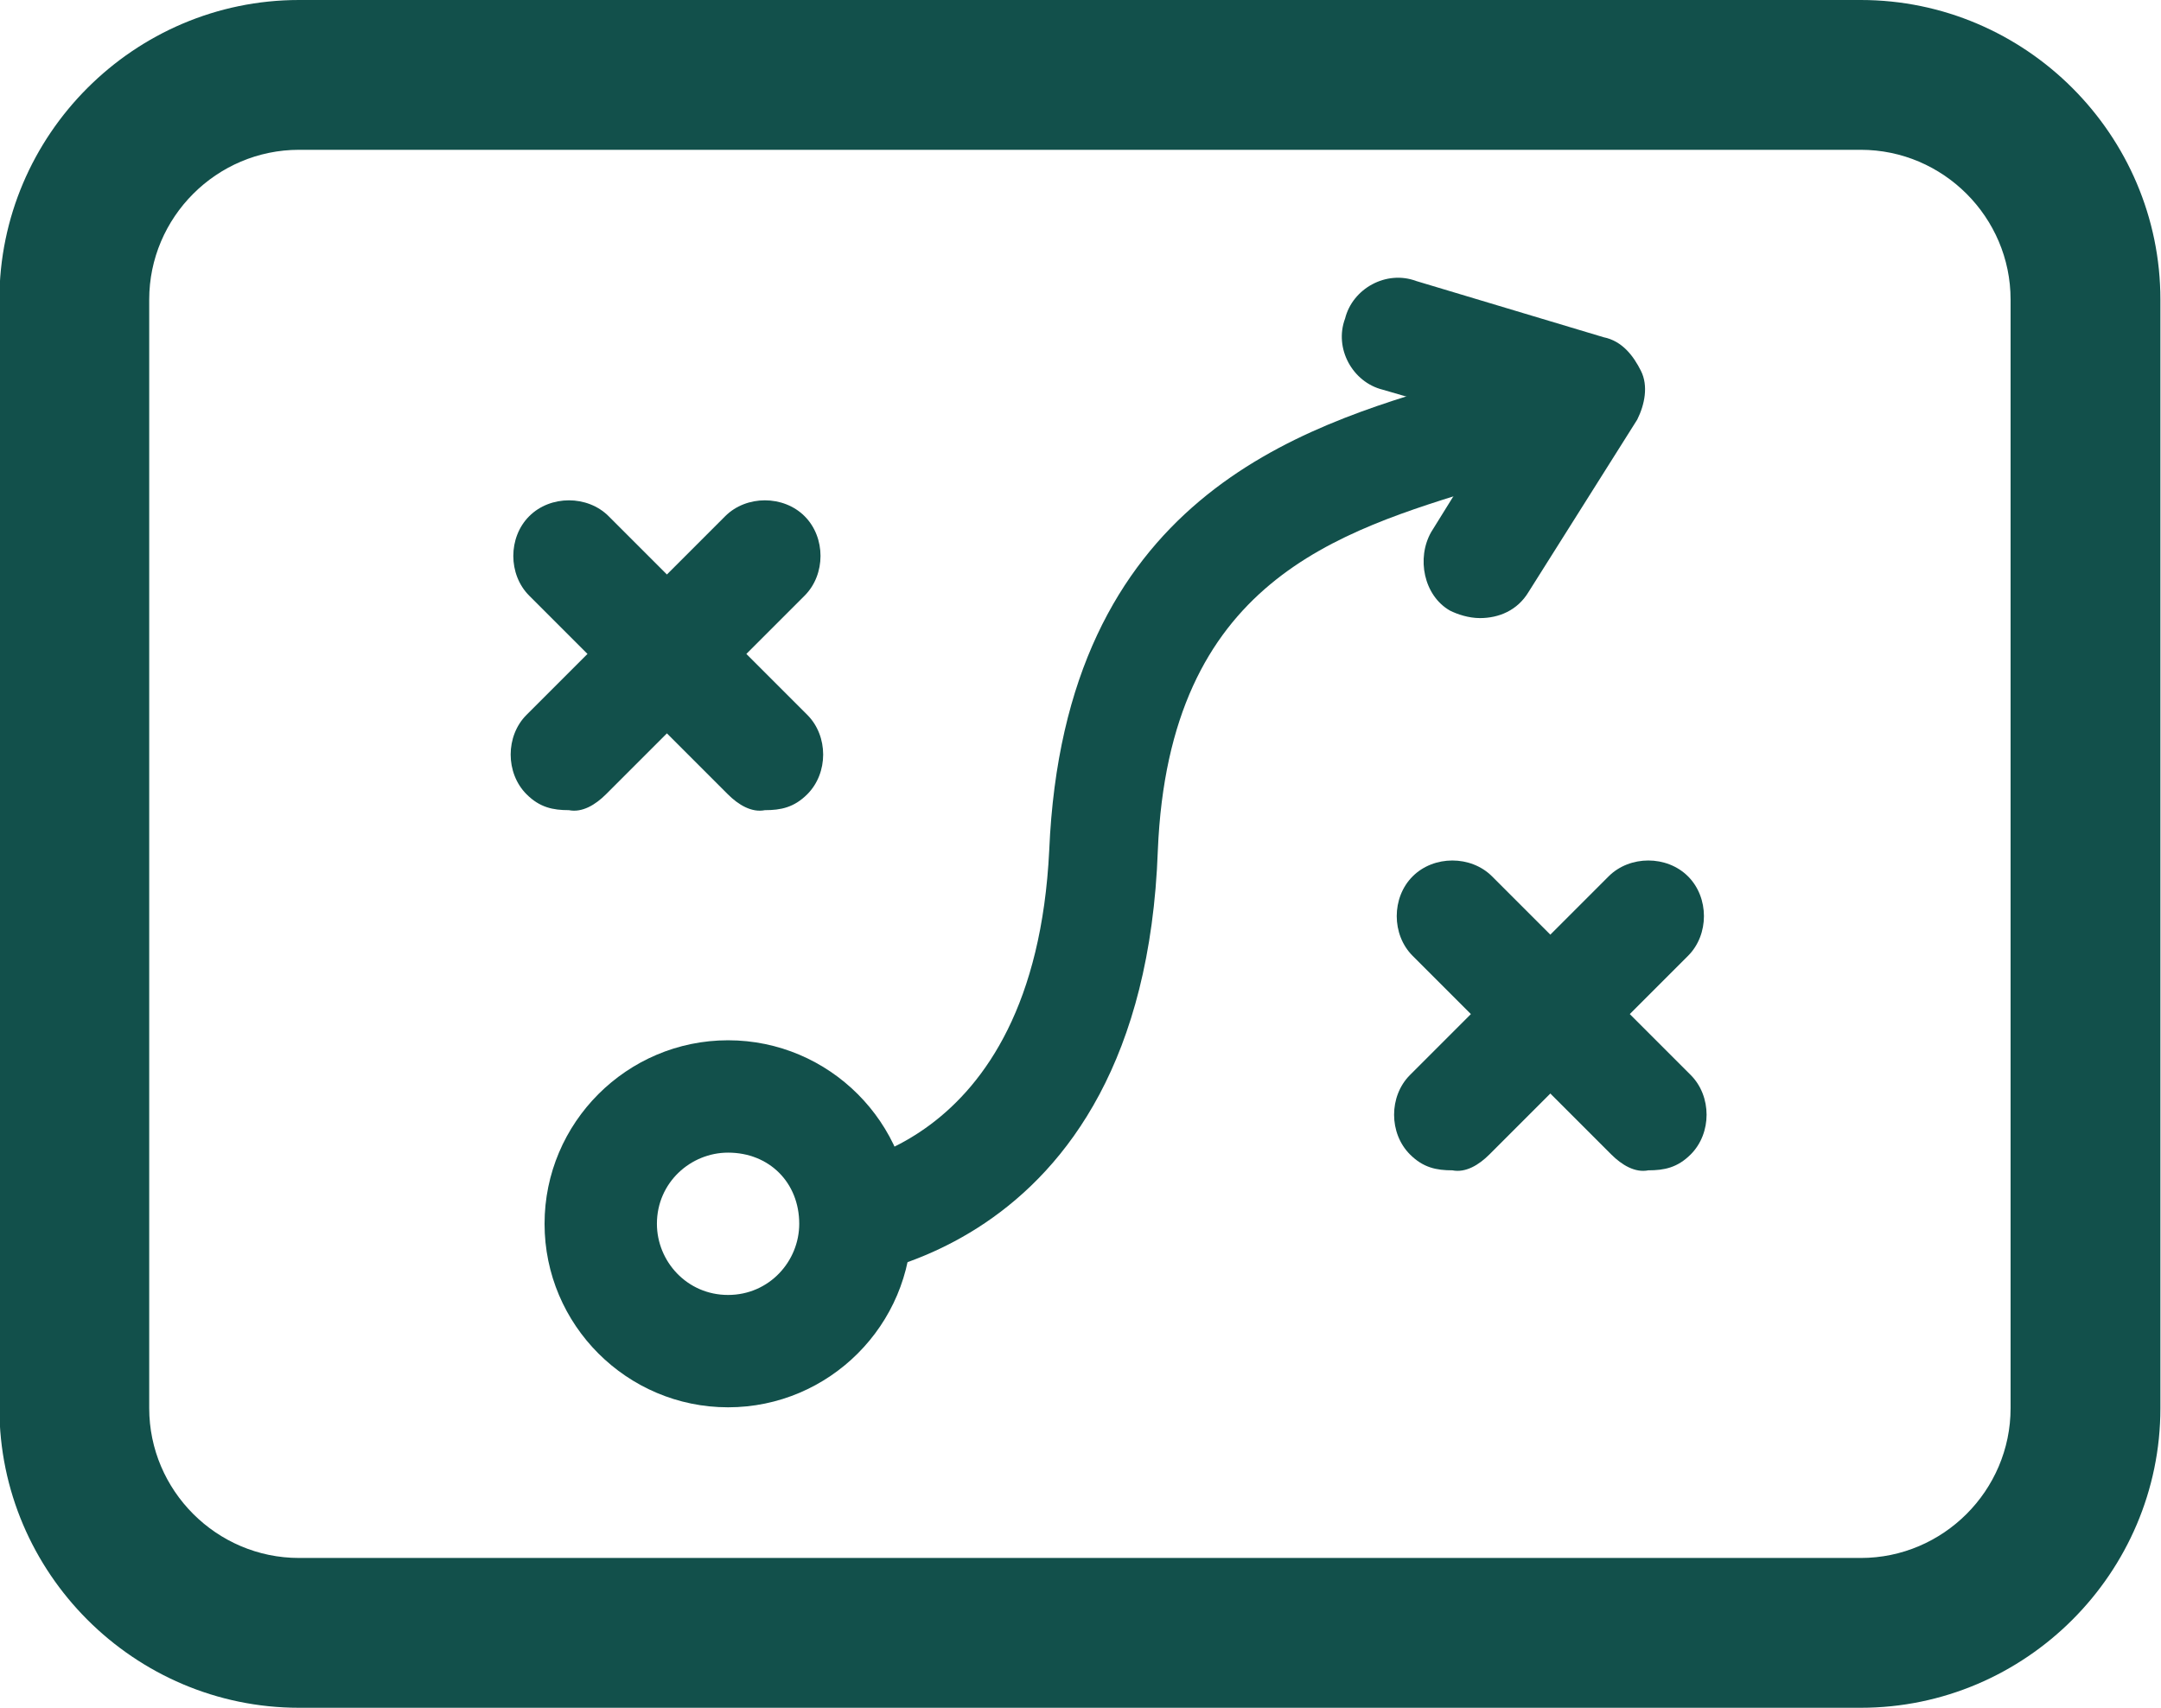
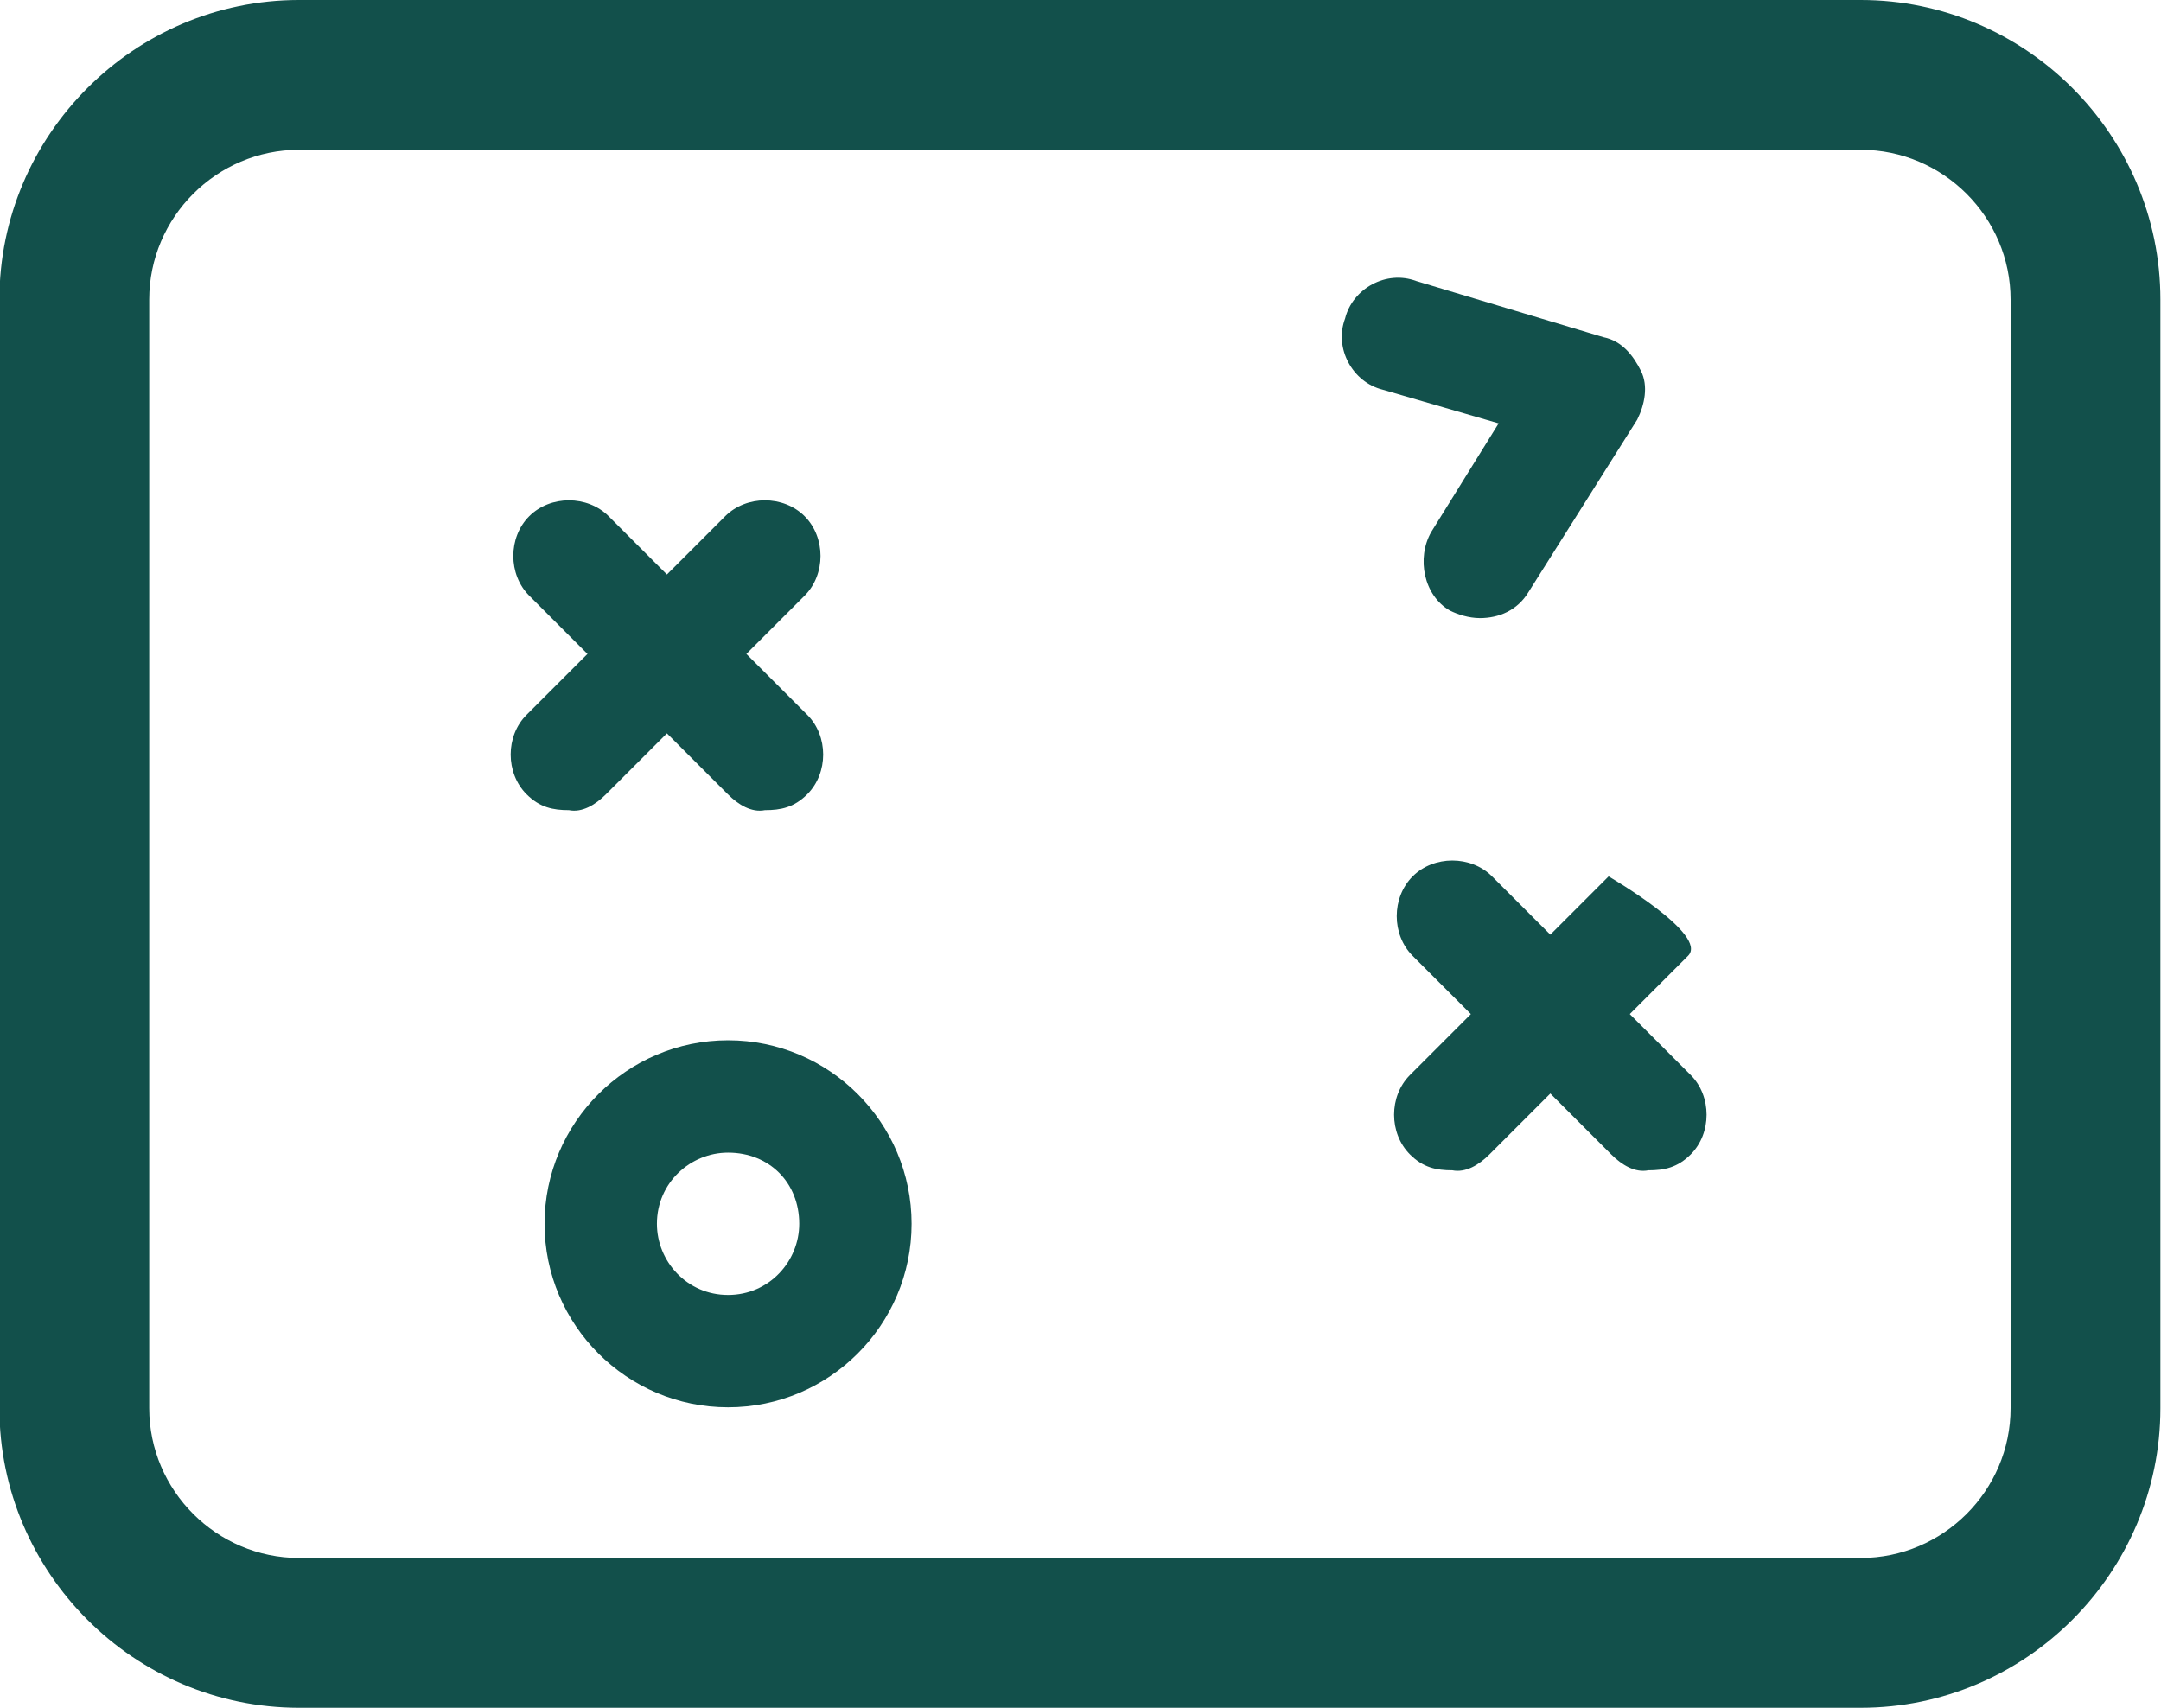
<svg xmlns="http://www.w3.org/2000/svg" version="1.1" id="Laag_1" x="0px" y="0px" viewBox="0 0 57.7 45.6" style="enable-background:new 0 0 57.7 45.6;" xml:space="preserve">
  <style type="text/css">
	.st0{fill:none;}
	.st1{fill:#12504B;}
</style>
  <g id="usp-ontwerpopmaat" transform="translate(-1004.685 -1042.796)">
    <g id="Rectangle_418" transform="translate(1062.369 1042.796) rotate(90)">
      <path class="st0" d="M8,0h29.6c4.4,0,8,3.6,8,8v41.7c0,4.4-3.6,8-8,8H8c-4.4,0-8-3.6-8-8V8C0,3.6,3.6,0,8,0z" />
      <path class="st1" d="M45.6,8v41.7c0,4.4-3.6,8-8,8H8c-4.4,0-8-3.6-8-8V8c0-4.4,3.6-8,8-8h29.6C42,0,45.6,3.6,45.6,8z M4,49.7    c0,2.2,1.8,4,4,4h29.6c2.2,0,4-1.8,4-4V8c0-2.2-1.8-4-4-4H8C5.8,4,4,5.8,4,8V49.7z" />
    </g>
    <g id="Icon_feather-plus" transform="translate(1022.492 1055.024) rotate(45)">
      <path class="st1" d="M4.8,8.5C4.5,8.8,4.2,9,3.7,9C2.9,9,2.2,8.3,2.2,7.5V0c0-0.8,0.7-1.5,1.5-1.5c0.8,0,1.5,0.7,1.5,1.5v7.5    C5.2,7.9,5.1,8.3,4.8,8.5z" />
      <path class="st1" d="M8.5,4.8C8.3,5.1,7.9,5.2,7.5,5.2H0c-0.8,0-1.5-0.7-1.5-1.5c0-0.8,0.7-1.5,1.5-1.5h7.5C8.3,2.2,9,2.9,9,3.7    C9,4.2,8.8,4.5,8.5,4.8z" />
    </g>
    <g id="Icon_feather-plus-2" transform="translate(1046.08 1064.641) rotate(45)">
-       <path class="st1" d="M4.8,8.5C4.5,8.8,4.2,9,3.7,9C2.9,9,2.2,8.3,2.2,7.5V0c0-0.8,0.7-1.5,1.5-1.5S5.2-0.8,5.2,0v7.5    C5.2,7.9,5.1,8.3,4.8,8.5z" />
+       <path class="st1" d="M4.8,8.5C4.5,8.8,4.2,9,3.7,9C2.9,9,2.2,8.3,2.2,7.5V0S5.2-0.8,5.2,0v7.5    C5.2,7.9,5.1,8.3,4.8,8.5z" />
      <path class="st1" d="M8.5,4.8C8.3,5.1,7.9,5.2,7.5,5.2H0c-0.8,0-1.5-0.7-1.5-1.5S-0.8,2.2,0,2.2h7.5C8.3,2.2,9,2.9,9,3.7    C9,4.2,8.8,4.5,8.5,4.8z" />
    </g>
    <g id="Ellipse_3" transform="translate(1029.025 1070.573) rotate(90)">
      <ellipse transform="matrix(2.535182e-06 1 -1 2.535182e-06 9.774 -1.378395e-05)" class="st0" cx="4.9" cy="4.9" rx="4.9" ry="4.9" />
      <path class="st1" d="M9.8,4.9c0,2.7-2.2,4.9-4.9,4.9C2.2,9.8,0,7.6,0,4.9C0,2.2,2.2,0,4.9,0C7.6,0,9.8,2.2,9.8,4.9z M3,4.9    c0,1,0.8,1.9,1.9,1.9c1,0,1.9-0.8,1.9-1.9S5.9,3,4.9,3C3.8,3,3,3.8,3,4.9z" />
    </g>
-     <path class="st1" d="M1026.6,1077l-0.1-3c0.2,0,5.8-0.3,6.2-8.5c0.4-9.4,6.7-11.3,10.8-12.5c0.7-0.2,1.3-0.4,1.8-0.6l1,2.8   c-0.6,0.2-1.3,0.4-2,0.6c-3.9,1.2-8.4,2.5-8.7,9.7C1035.2,1076.7,1026.7,1077,1026.6,1077z" />
    <path class="st1" d="M1044.2,1059.3c-0.3,0-0.6-0.1-0.8-0.2c-0.7-0.4-0.9-1.4-0.5-2.1l1.8-2.9l-3.1-0.9c-0.8-0.2-1.3-1.1-1-1.9   c0.2-0.8,1.1-1.3,1.9-1l5,1.5c0.5,0.1,0.8,0.5,1,0.9c0.2,0.4,0.1,0.9-0.1,1.3l-2.9,4.6C1045.2,1059.1,1044.7,1059.3,1044.2,1059.3z   " />
  </g>
</svg>